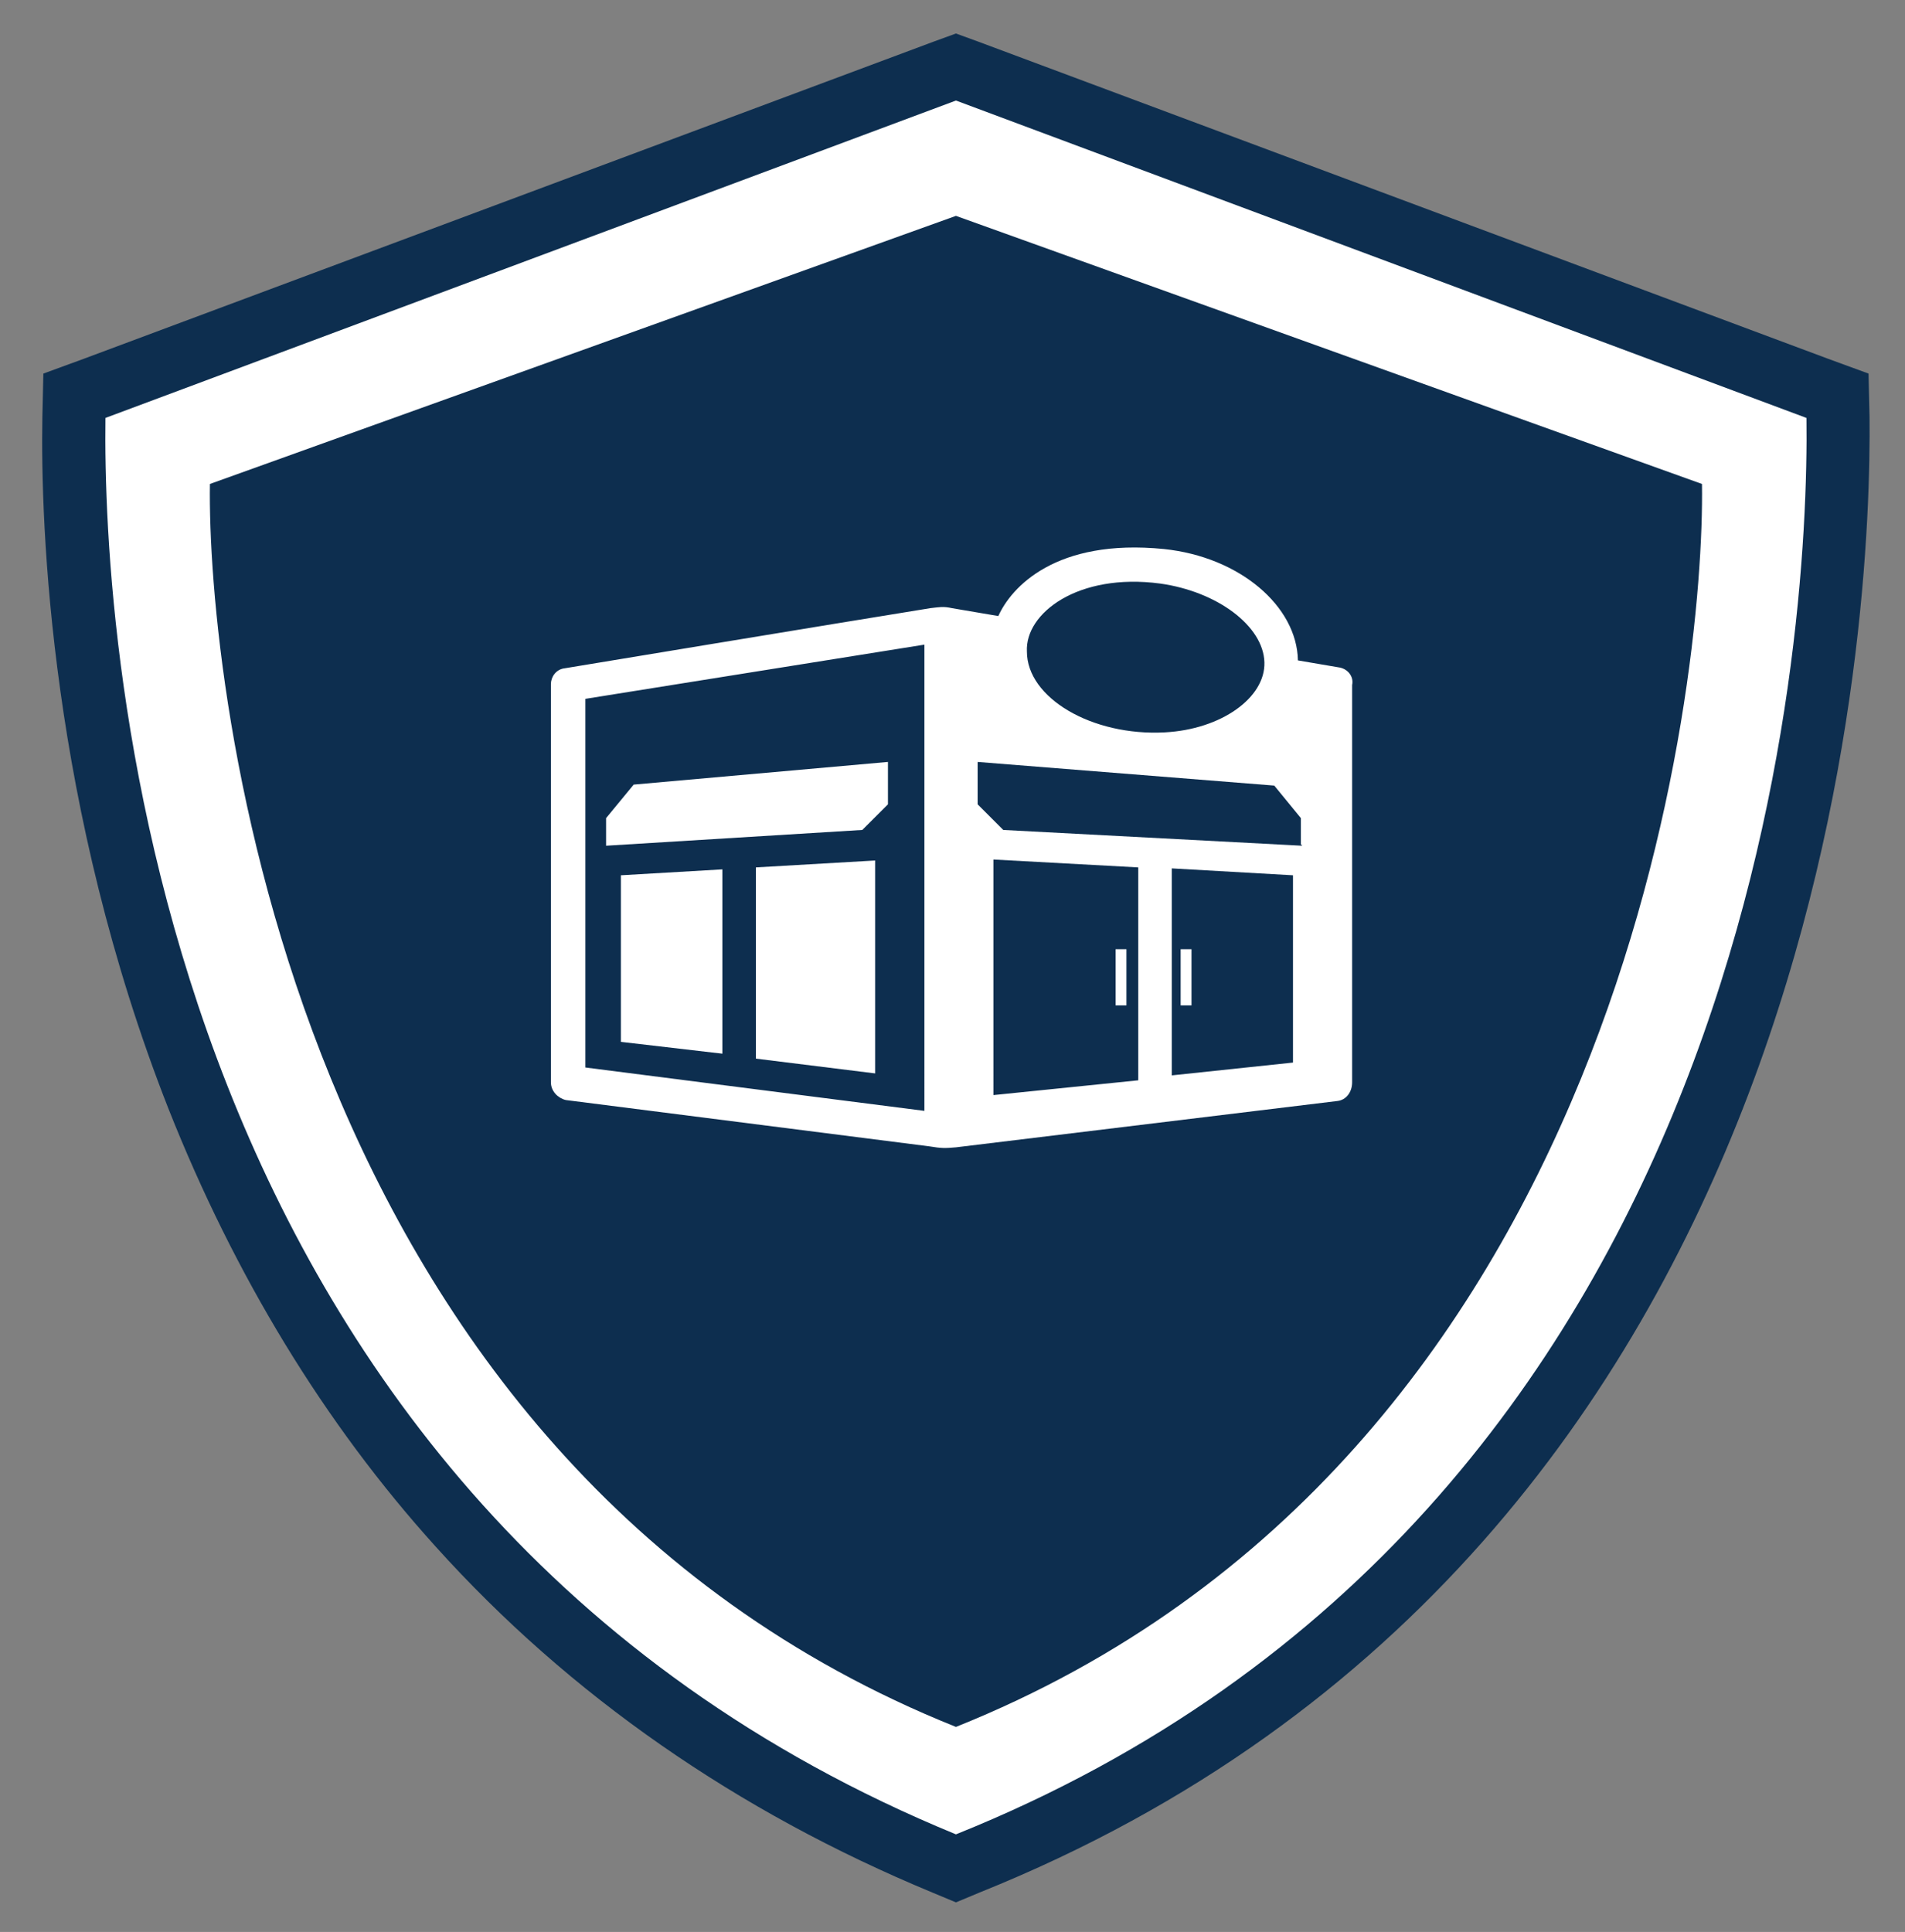
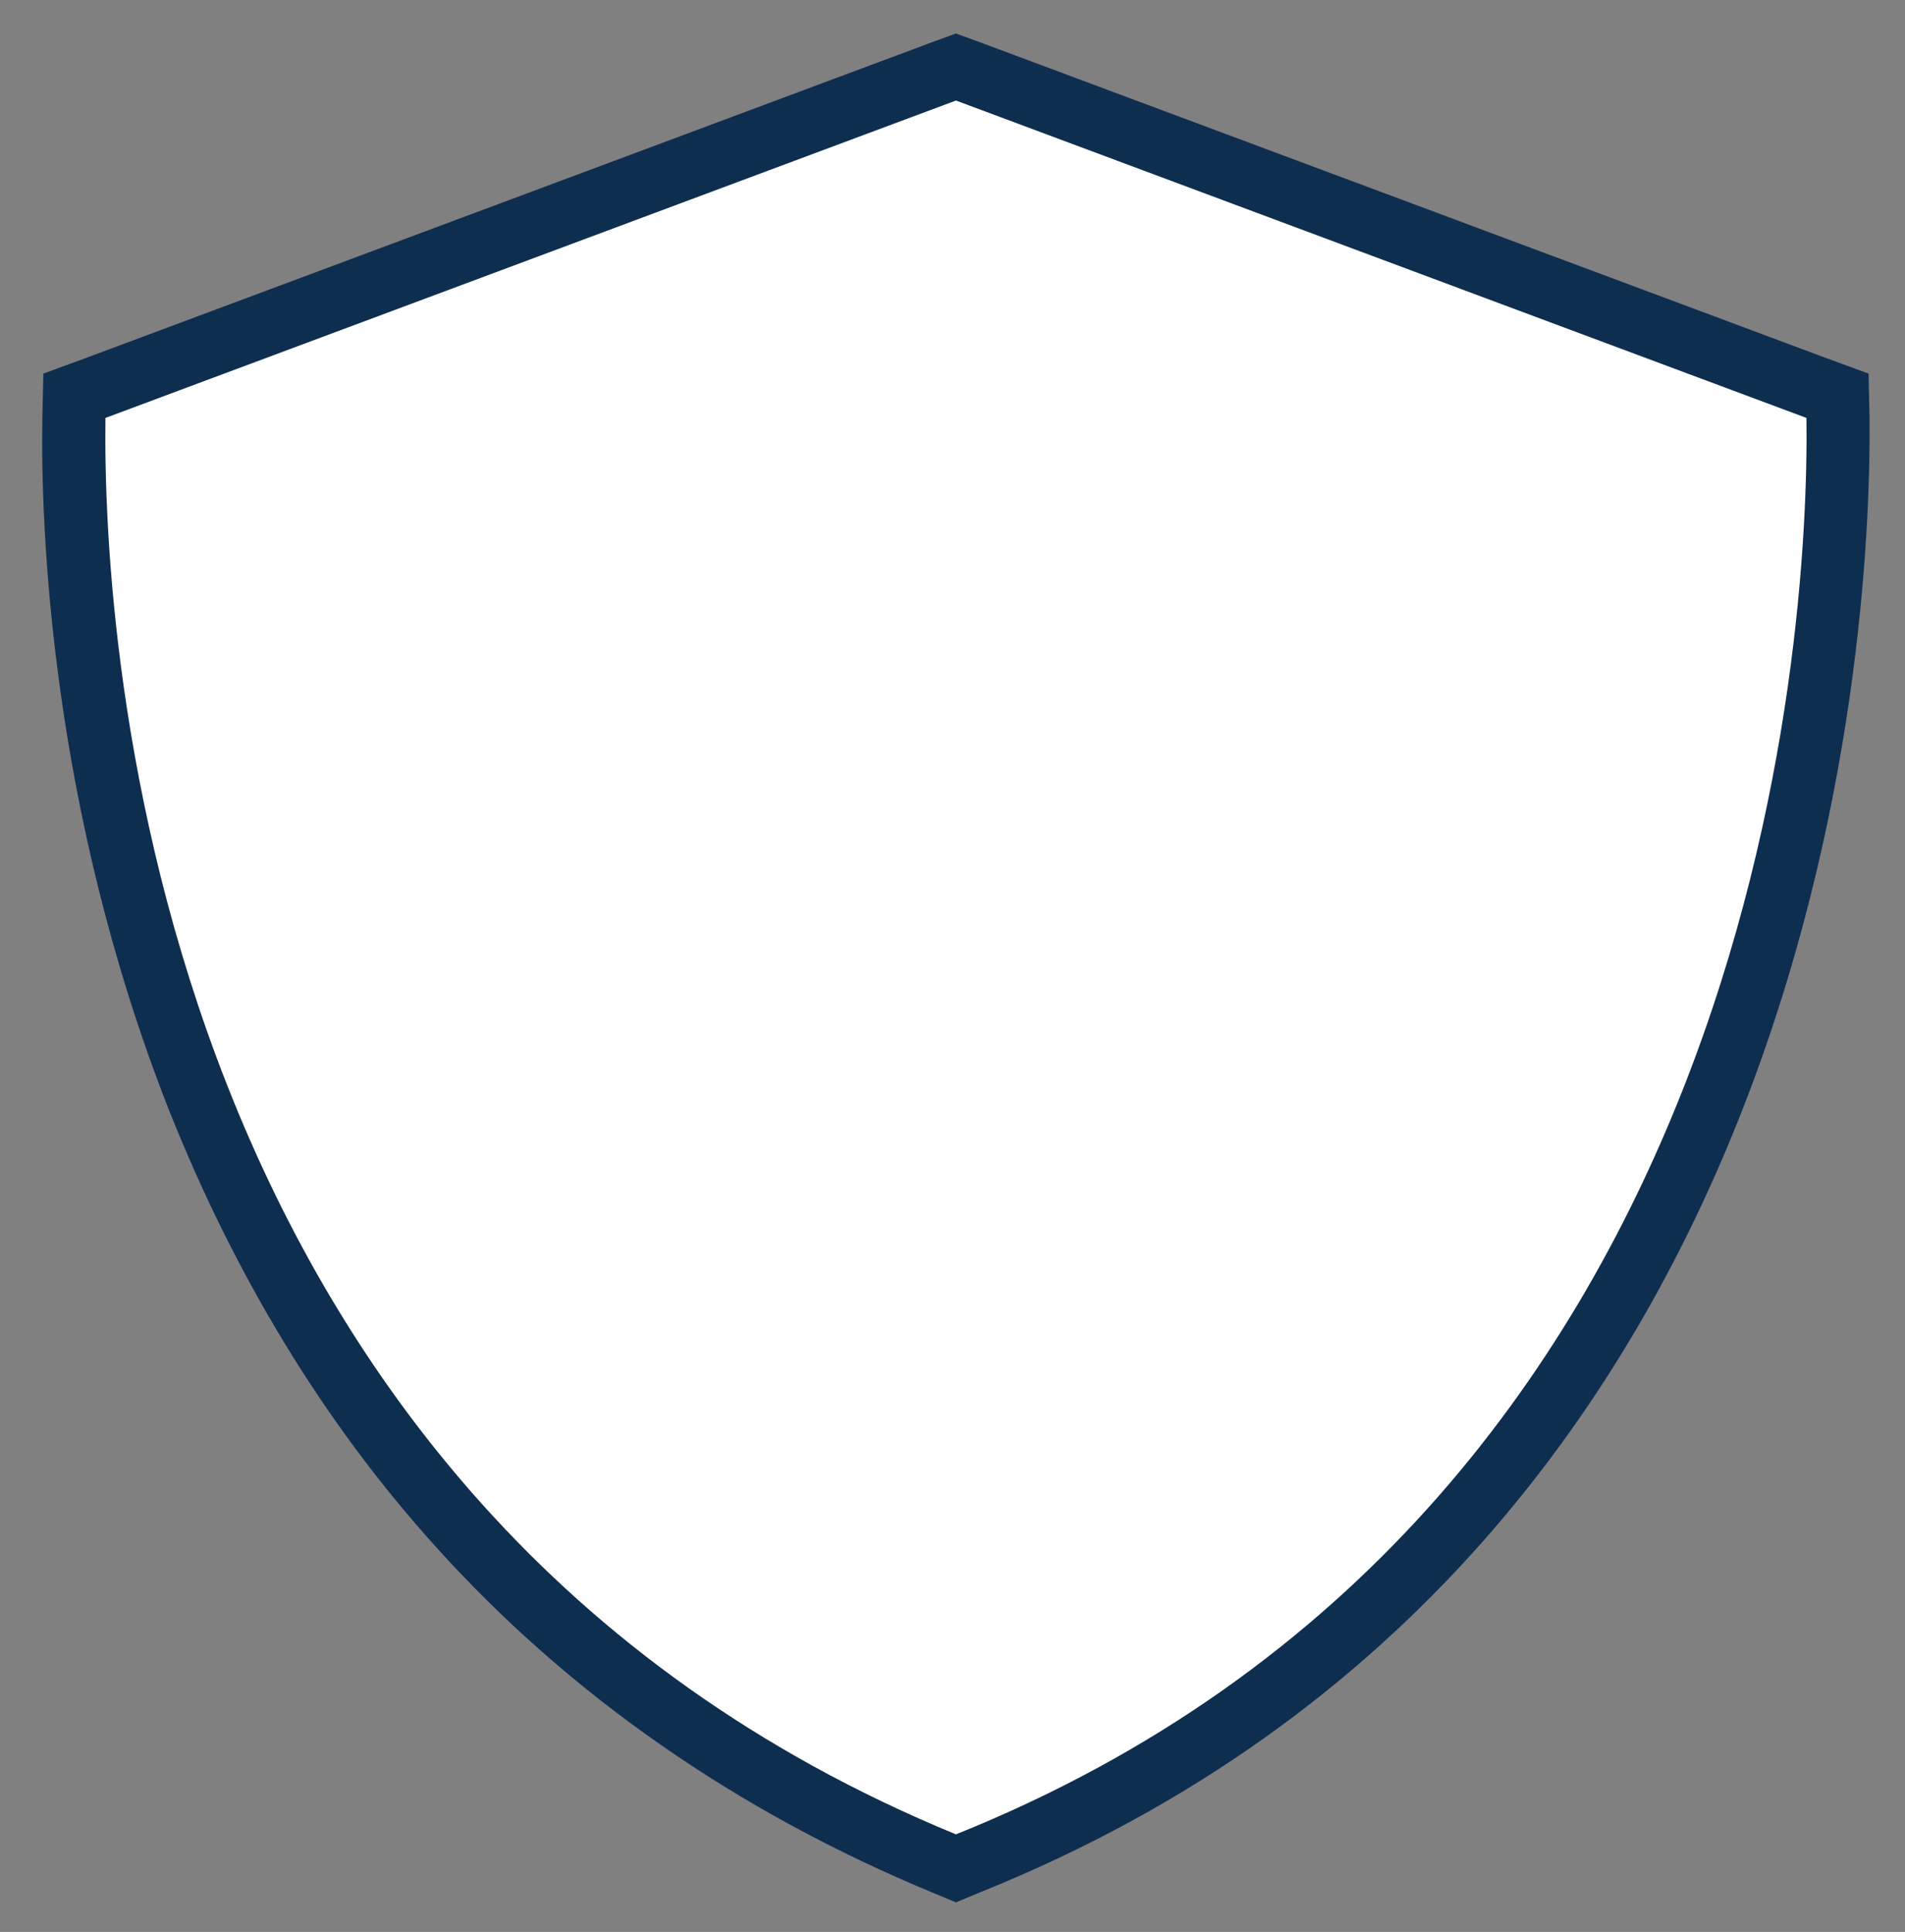
<svg xmlns="http://www.w3.org/2000/svg" version="1.1" id="Layer_1" x="0px" y="0px" viewBox="0 0 193.3 196" style="enable-background:new 0 0 193.3 196;" xml:space="preserve">
  <rect x="0" y="0" width="193.3" height="196" fill="#808080" stroke="none" />
  <style type="text/css"> .st0{fill:#FFFFFF;} .st1{fill:#0D2E4F;} </style>
  <g>
    <path class="st0" d="M95.8,189c-35.7-14.6-61.1-40.8-75.7-77.7C8.3,81.4,7.4,53.1,7.5,42.3v-2.2L97,6.8l89.4,33.3v2.2 c0.2,18.5-2.8,112.3-88.3,146.7l-1.2,0.5L95.8,189z" />
-     <path class="st1" d="M97,10.2l86.3,32.2c0.3,22.6-4.9,111-86.3,143.7C15.2,152.5,10.4,65,10.7,42.4L97,10.2 M97,3.4l-2.2,0.8 L8.5,36.4l-4.1,1.5l-0.1,4.4c-0.2,11,0.8,39.7,12.8,70.2c6.7,16.9,15.8,31.9,27.1,44.4C57.8,172,74.8,183.8,94.6,192l2.4,1l2.4-1 c87.4-35.1,90.5-130.9,90.3-149.7l-0.1-4.4l-4.1-1.5L99.2,4.2L97,3.4L97,3.4z" />
+     <path class="st1" d="M97,10.2l86.3,32.2c0.3,22.6-4.9,111-86.3,143.7C15.2,152.5,10.4,65,10.7,42.4M97,3.4l-2.2,0.8 L8.5,36.4l-4.1,1.5l-0.1,4.4c-0.2,11,0.8,39.7,12.8,70.2c6.7,16.9,15.8,31.9,27.1,44.4C57.8,172,74.8,183.8,94.6,192l2.4,1l2.4-1 c87.4-35.1,90.5-130.9,90.3-149.7l-0.1-4.4l-4.1-1.5L99.2,4.2L97,3.4L97,3.4z" />
  </g>
  <g>
-     <path class="st1" d="M97,21.9L21.3,49.1C21,69,29.1,148,97,175.2C164.9,148,173,69,172.7,49.1L97,21.9z" />
-   </g>
+     </g>
  <g>
    <path class="st0" d="M135.8,67.7l-4.1-0.7c-0.1-5.5-5.9-10.5-13.6-11.3c-11-1.1-15.5,3.9-16.8,6.8l-4.7-0.8c-0.9-0.2-1.3-0.1-2.2,0 c-9.3,1.5-37.1,6.1-37.1,6.1c-0.9,0.1-1.4,0.9-1.4,1.6v40.4c0,0.9,0.7,1.6,1.5,1.8l36.9,4.7c1.2,0.2,1.6,0.2,2.7,0.1l38.7-4.7 c0.9-0.1,1.5-0.9,1.5-1.9V69.5C137.4,68.6,136.7,67.8,135.8,67.7z M93.8,112.7l-34.4-4.4V70.9l34.4-5.5V112.7z M117.7,59.2 c5.8,0.8,10.5,4.3,10.6,8c0.1,3.6-4.4,6.8-10.1,7.1c-7.4,0.4-14-3.5-14-8.2C104,62.2,109.4,58.1,117.7,59.2z M115.5,109.6 l-14.7,1.5V87.2l14.7,0.8V109.6z M131.2,107.8l-12.3,1.3v-21l12.3,0.7V107.8z M132.1,85.8l-30.3-1.6l-2.6-2.6v-4.3l30.1,2.4L132,83 v2.7H132.1z" />
    <polygon class="st0" points="63,105.7 73.3,106.9 73.3,88.2 63,88.8 " />
-     <polygon class="st0" points="76.7,107.4 88.8,108.9 88.8,87.3 76.7,88 " />
    <polygon class="st0" points="61.5,83 61.5,85.8 87.5,84.2 90.1,81.6 90.1,77.3 64.3,79.6 " />
    <rect x="113.2" y="96.3" class="st0" width="1.1" height="5.7" />
    <rect x="119.8" y="96.3" class="st0" width="1.1" height="5.7" />
  </g>
</svg>